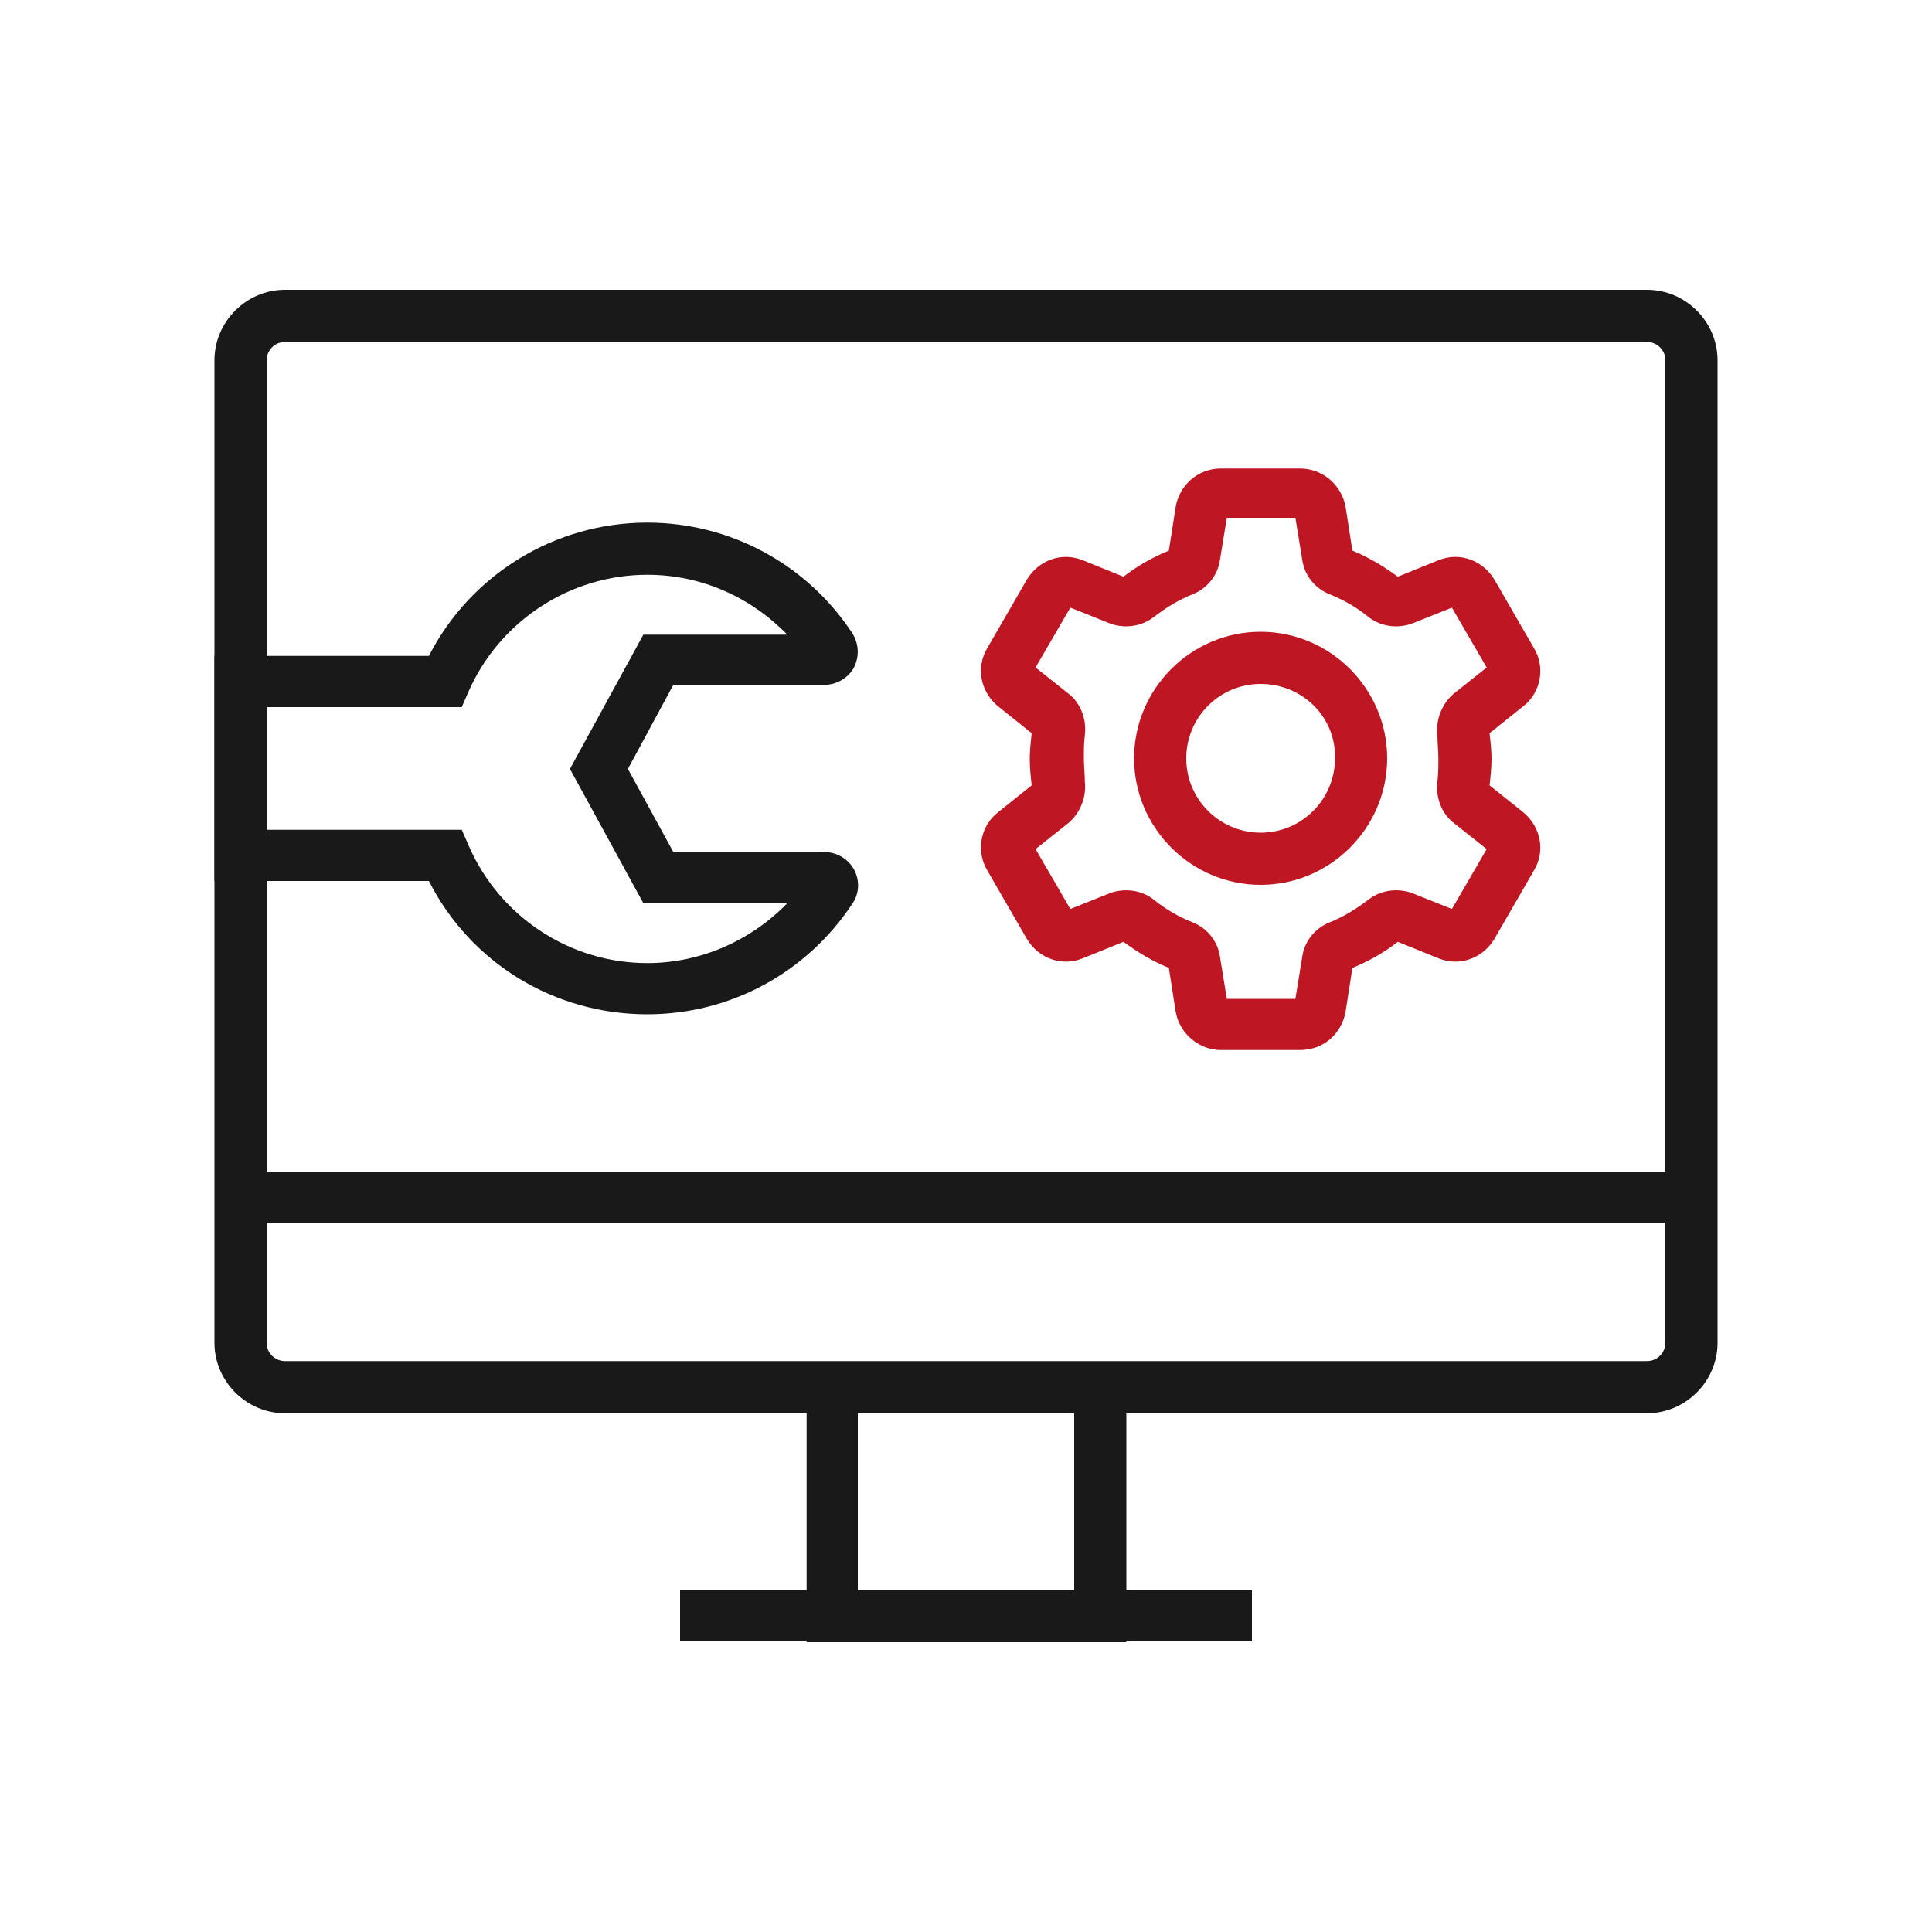
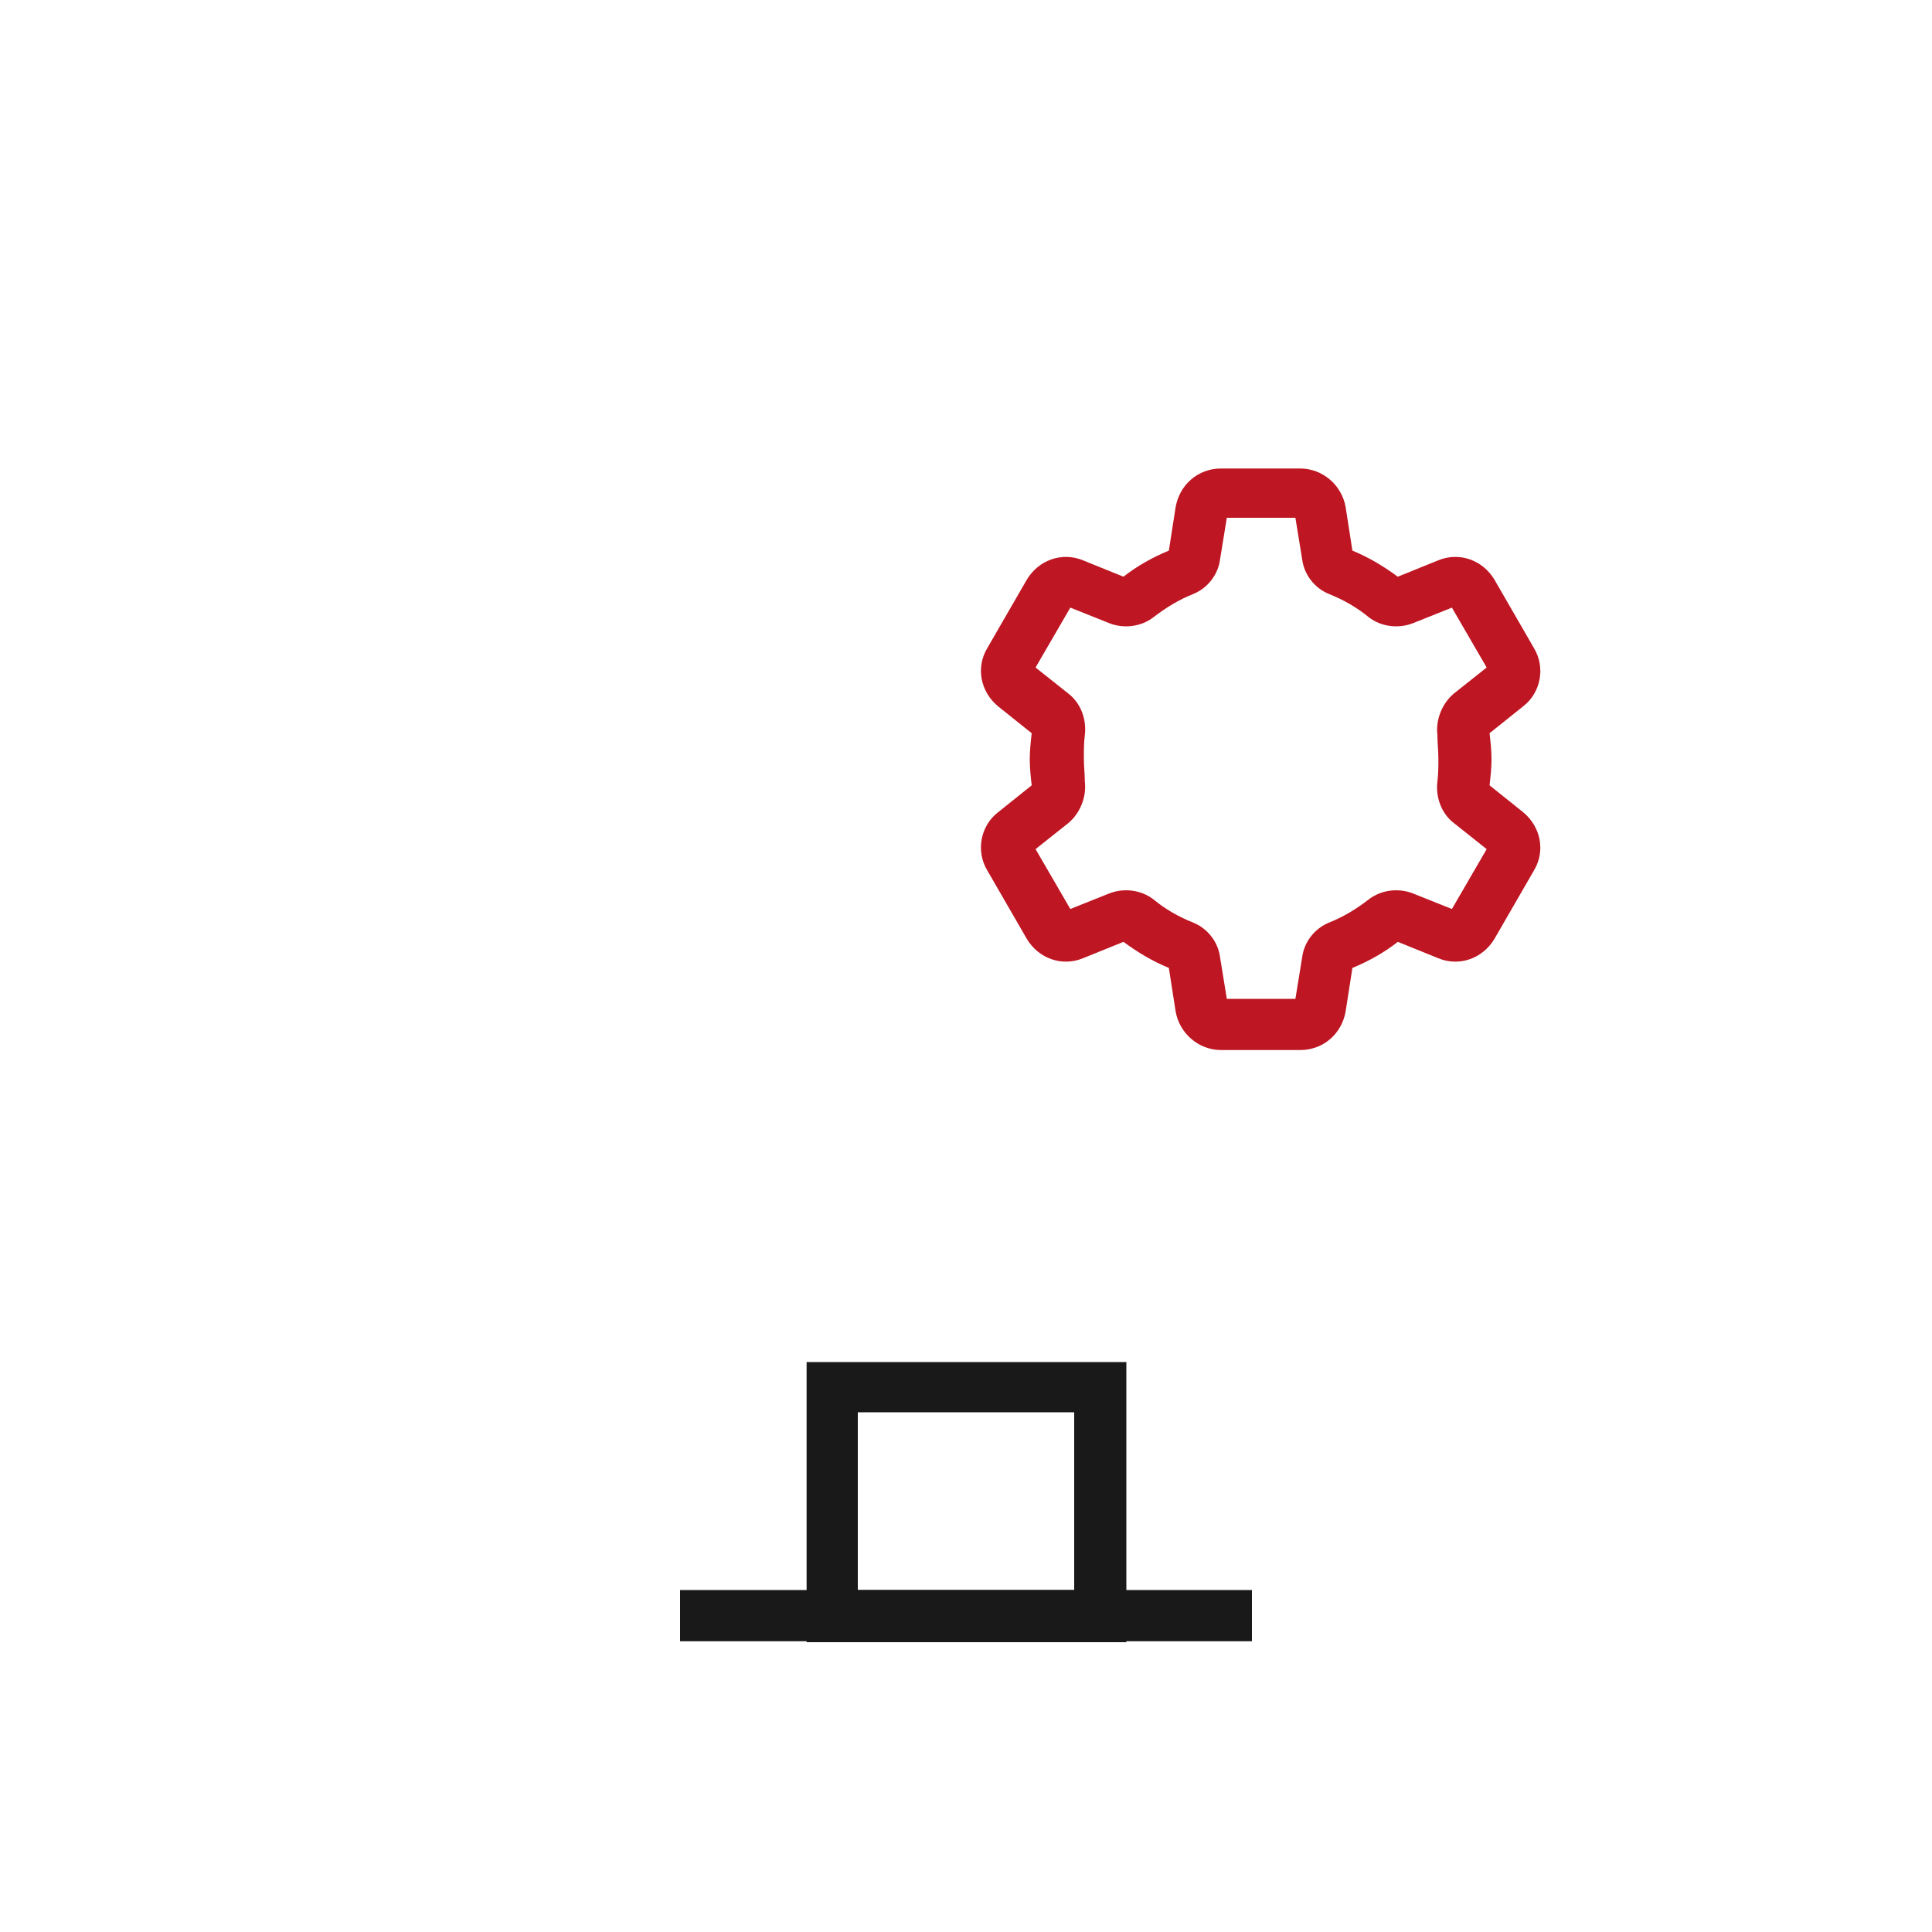
<svg xmlns="http://www.w3.org/2000/svg" version="1.1" id="Ebene_1" x="0px" y="0px" viewBox="0 0 200 200" style="enable-background:new 0 0 200 200;" xml:space="preserve">
  <style type="text/css">
	.st0{fill:#191919;}
	.st1{fill:#BE1622;}
</style>
  <g>
-     <path class="st0" d="M170.5,146.3h-141c-4,0-7.3-3.3-7.3-7.3V37.3c0-4,3.3-7.3,7.3-7.3h141c4,0,7.3,3.3,7.3,7.3V139   C177.8,143,174.5,146.3,170.5,146.3z M29.5,35.4c-1.1,0-1.9,0.9-1.9,1.9V139c0,1.1,0.9,1.9,1.9,1.9h141c1.1,0,1.9-0.9,1.9-1.9V37.3   c0-1.1-0.9-1.9-1.9-1.9L29.5,35.4L29.5,35.4z" />
    <path class="st0" d="M116.5,170H83.5v-29h33.1V170z M88.8,164.6h22.4v-18.4H88.8V164.6z" />
    <path class="st0" d="M70.4,164.6h59.2v5.3H70.4V164.6z" />
-     <path class="st0" d="M24.9,121.3h150.3v5.3H24.9L24.9,121.3z" />
    <path class="st1" d="M134.6,108.7h-8.2c-2.3,0-4.3-1.7-4.7-4l-0.7-4.5c-1.7-0.7-3.2-1.6-4.7-2.7l-4.2,1.7c-2.2,0.9-4.6,0-5.8-2   l-4.1-7.1c-1.2-2-0.7-4.6,1.1-6l3.5-2.8c-0.1-0.9-0.2-1.8-0.2-2.7c0-0.9,0.1-1.8,0.2-2.7l-3.5-2.8c-1.8-1.5-2.3-4-1.1-6l4.1-7.1   c1.2-2,3.6-2.9,5.8-2l4.2,1.7c1.4-1.1,3-2,4.7-2.7l0.7-4.5c0.4-2.3,2.3-4,4.7-4h8.2c2.3,0,4.3,1.7,4.7,4l0.7,4.5   c1.7,0.7,3.2,1.6,4.7,2.7l4.2-1.7c2.2-0.9,4.6,0,5.8,2l4.1,7.1c1.2,2,0.7,4.6-1.1,6l-3.5,2.8c0.1,0.9,0.2,1.8,0.2,2.7   c0,0.9-0.1,1.8-0.2,2.7l3.5,2.8c1.8,1.5,2.3,4,1.1,6l-4.1,7.1c-1.2,2-3.6,2.9-5.8,2l-4.2-1.7c-1.4,1.1-3,2-4.7,2.7l-0.7,4.5   C138.9,107,137,108.7,134.6,108.7L134.6,108.7z M127,103.4h7.1l0.7-4.3c0.2-1.6,1.3-3,2.8-3.6c1.5-0.6,2.8-1.4,4.1-2.4   c1.3-1,3.1-1.2,4.6-0.6l4,1.6l3.6-6.2l-3.4-2.7c-1.3-1-1.9-2.7-1.7-4.3c0.1-0.8,0.1-1.6,0.1-2.4c0-0.8-0.1-1.6-0.1-2.4   c-0.2-1.6,0.5-3.3,1.7-4.3l3.4-2.7l-3.6-6.2l-4,1.6c-1.5,0.6-3.3,0.4-4.6-0.6c-1.2-1-2.6-1.8-4.1-2.4c-1.5-0.6-2.6-2-2.8-3.6   l-0.7-4.3H127l-0.7,4.3c-0.2,1.6-1.3,3-2.8,3.6c-1.5,0.6-2.8,1.4-4.1,2.4c-1.3,1-3.1,1.2-4.6,0.6l-4-1.6l-3.6,6.2l3.4,2.7   c1.3,1,1.9,2.7,1.7,4.3c-0.1,0.8-0.1,1.6-0.1,2.4c0,0.8,0.1,1.6,0.1,2.4c0.2,1.6-0.5,3.3-1.7,4.3l-3.4,2.7l3.6,6.2l4-1.6   c1.5-0.6,3.3-0.4,4.6,0.6c1.2,1,2.6,1.8,4.1,2.4c1.5,0.6,2.6,2,2.8,3.6L127,103.4z" />
-     <path class="st1" d="M130.5,91.6c-7.2,0-13.1-5.9-13.1-13.1c0-7.2,5.9-13.1,13.1-13.1c7.2,0,13.1,5.9,13.1,13.1   C143.6,85.7,137.7,91.6,130.5,91.6z M130.5,70.8c-4.3,0-7.7,3.5-7.7,7.7c0,4.3,3.5,7.7,7.7,7.7c4.3,0,7.7-3.5,7.7-7.7   C138.3,74.2,134.8,70.8,130.5,70.8L130.5,70.8z" />
-     <path class="st0" d="M67,105c-9.6,0-18.3-5.3-22.6-13.8H22.2V67.9h22.2c4.3-8.4,13-13.8,22.6-13.8c8.6,0,16.5,4.3,21.2,11.4   c0.7,1.1,0.8,2.4,0.2,3.6c-0.6,1.1-1.8,1.8-3.1,1.8H69.7L65,79.6l4.7,8.6h15.6c1.3,0,2.5,0.7,3.1,1.8c0.6,1.1,0.6,2.5-0.2,3.6   C83.5,100.7,75.6,105,67,105L67,105z M27.5,85.9h20.3l0.7,1.6C51.7,94.9,59,99.7,67,99.7c5.5,0,10.7-2.3,14.5-6.2H66.6L59,79.6   l7.6-13.9h14.9c-3.8-3.9-8.9-6.2-14.5-6.2c-8,0-15.3,4.8-18.5,12.1l-0.7,1.6H27.5V85.9z" />
  </g>
</svg>